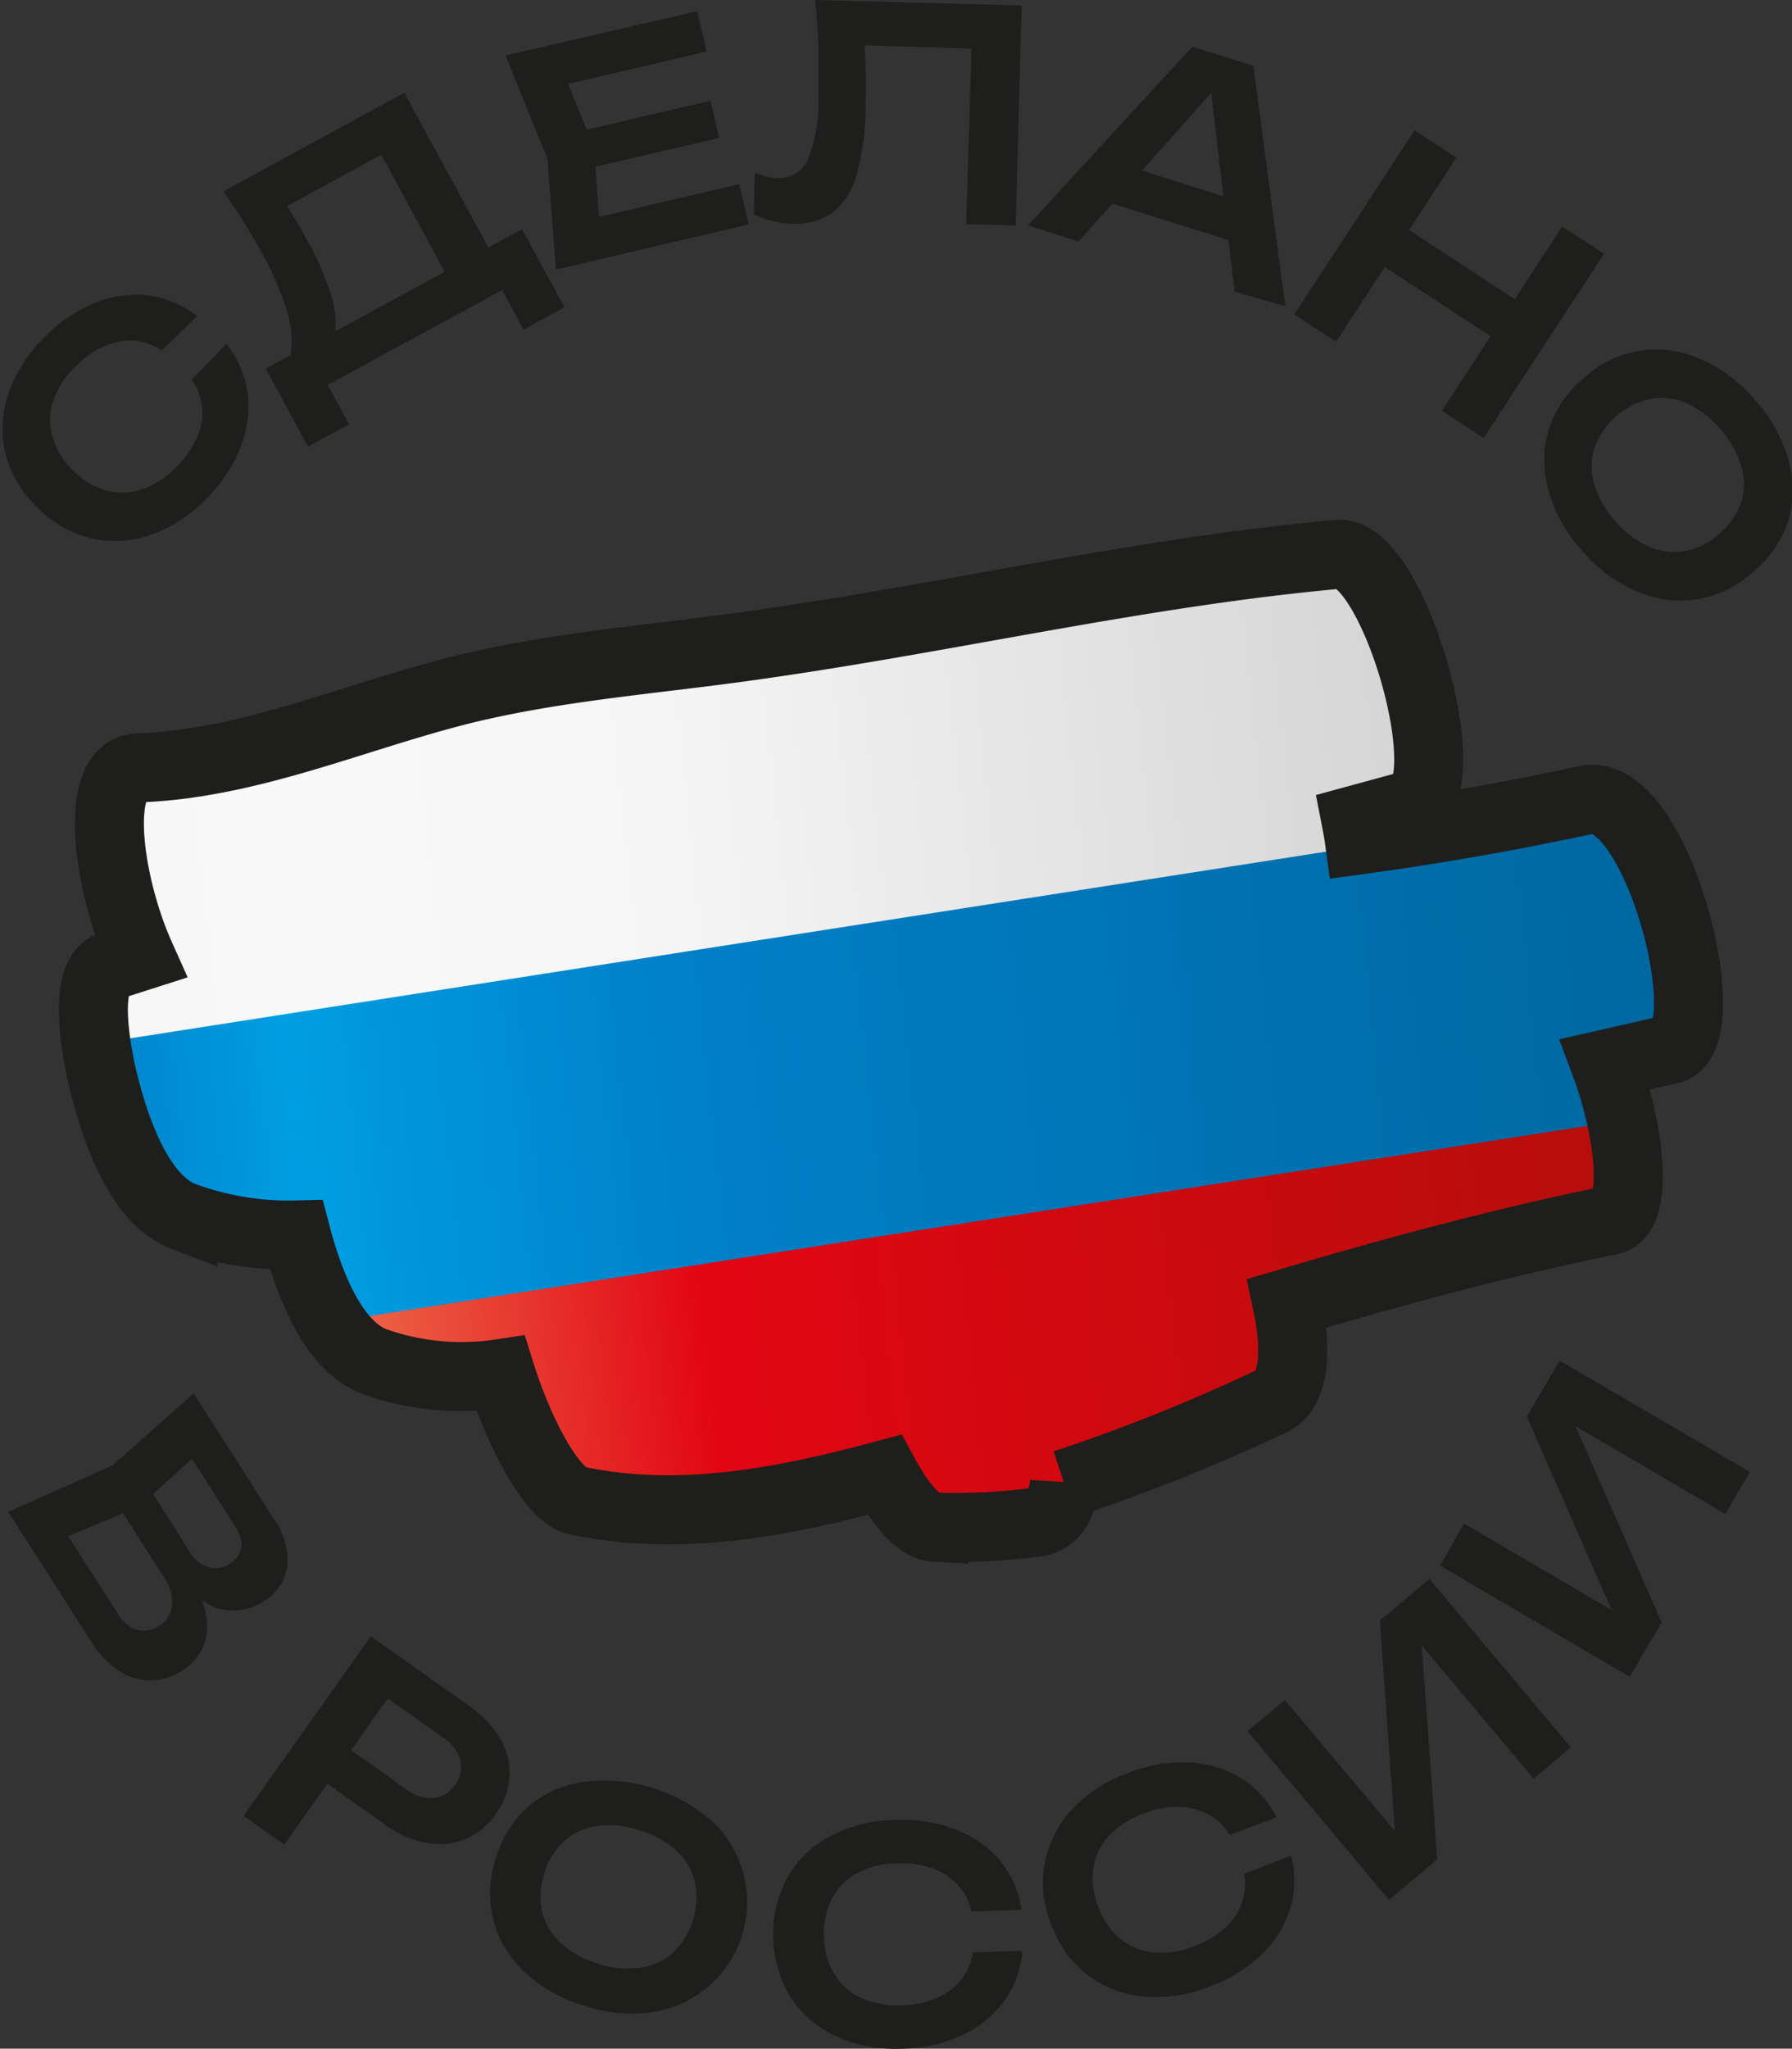
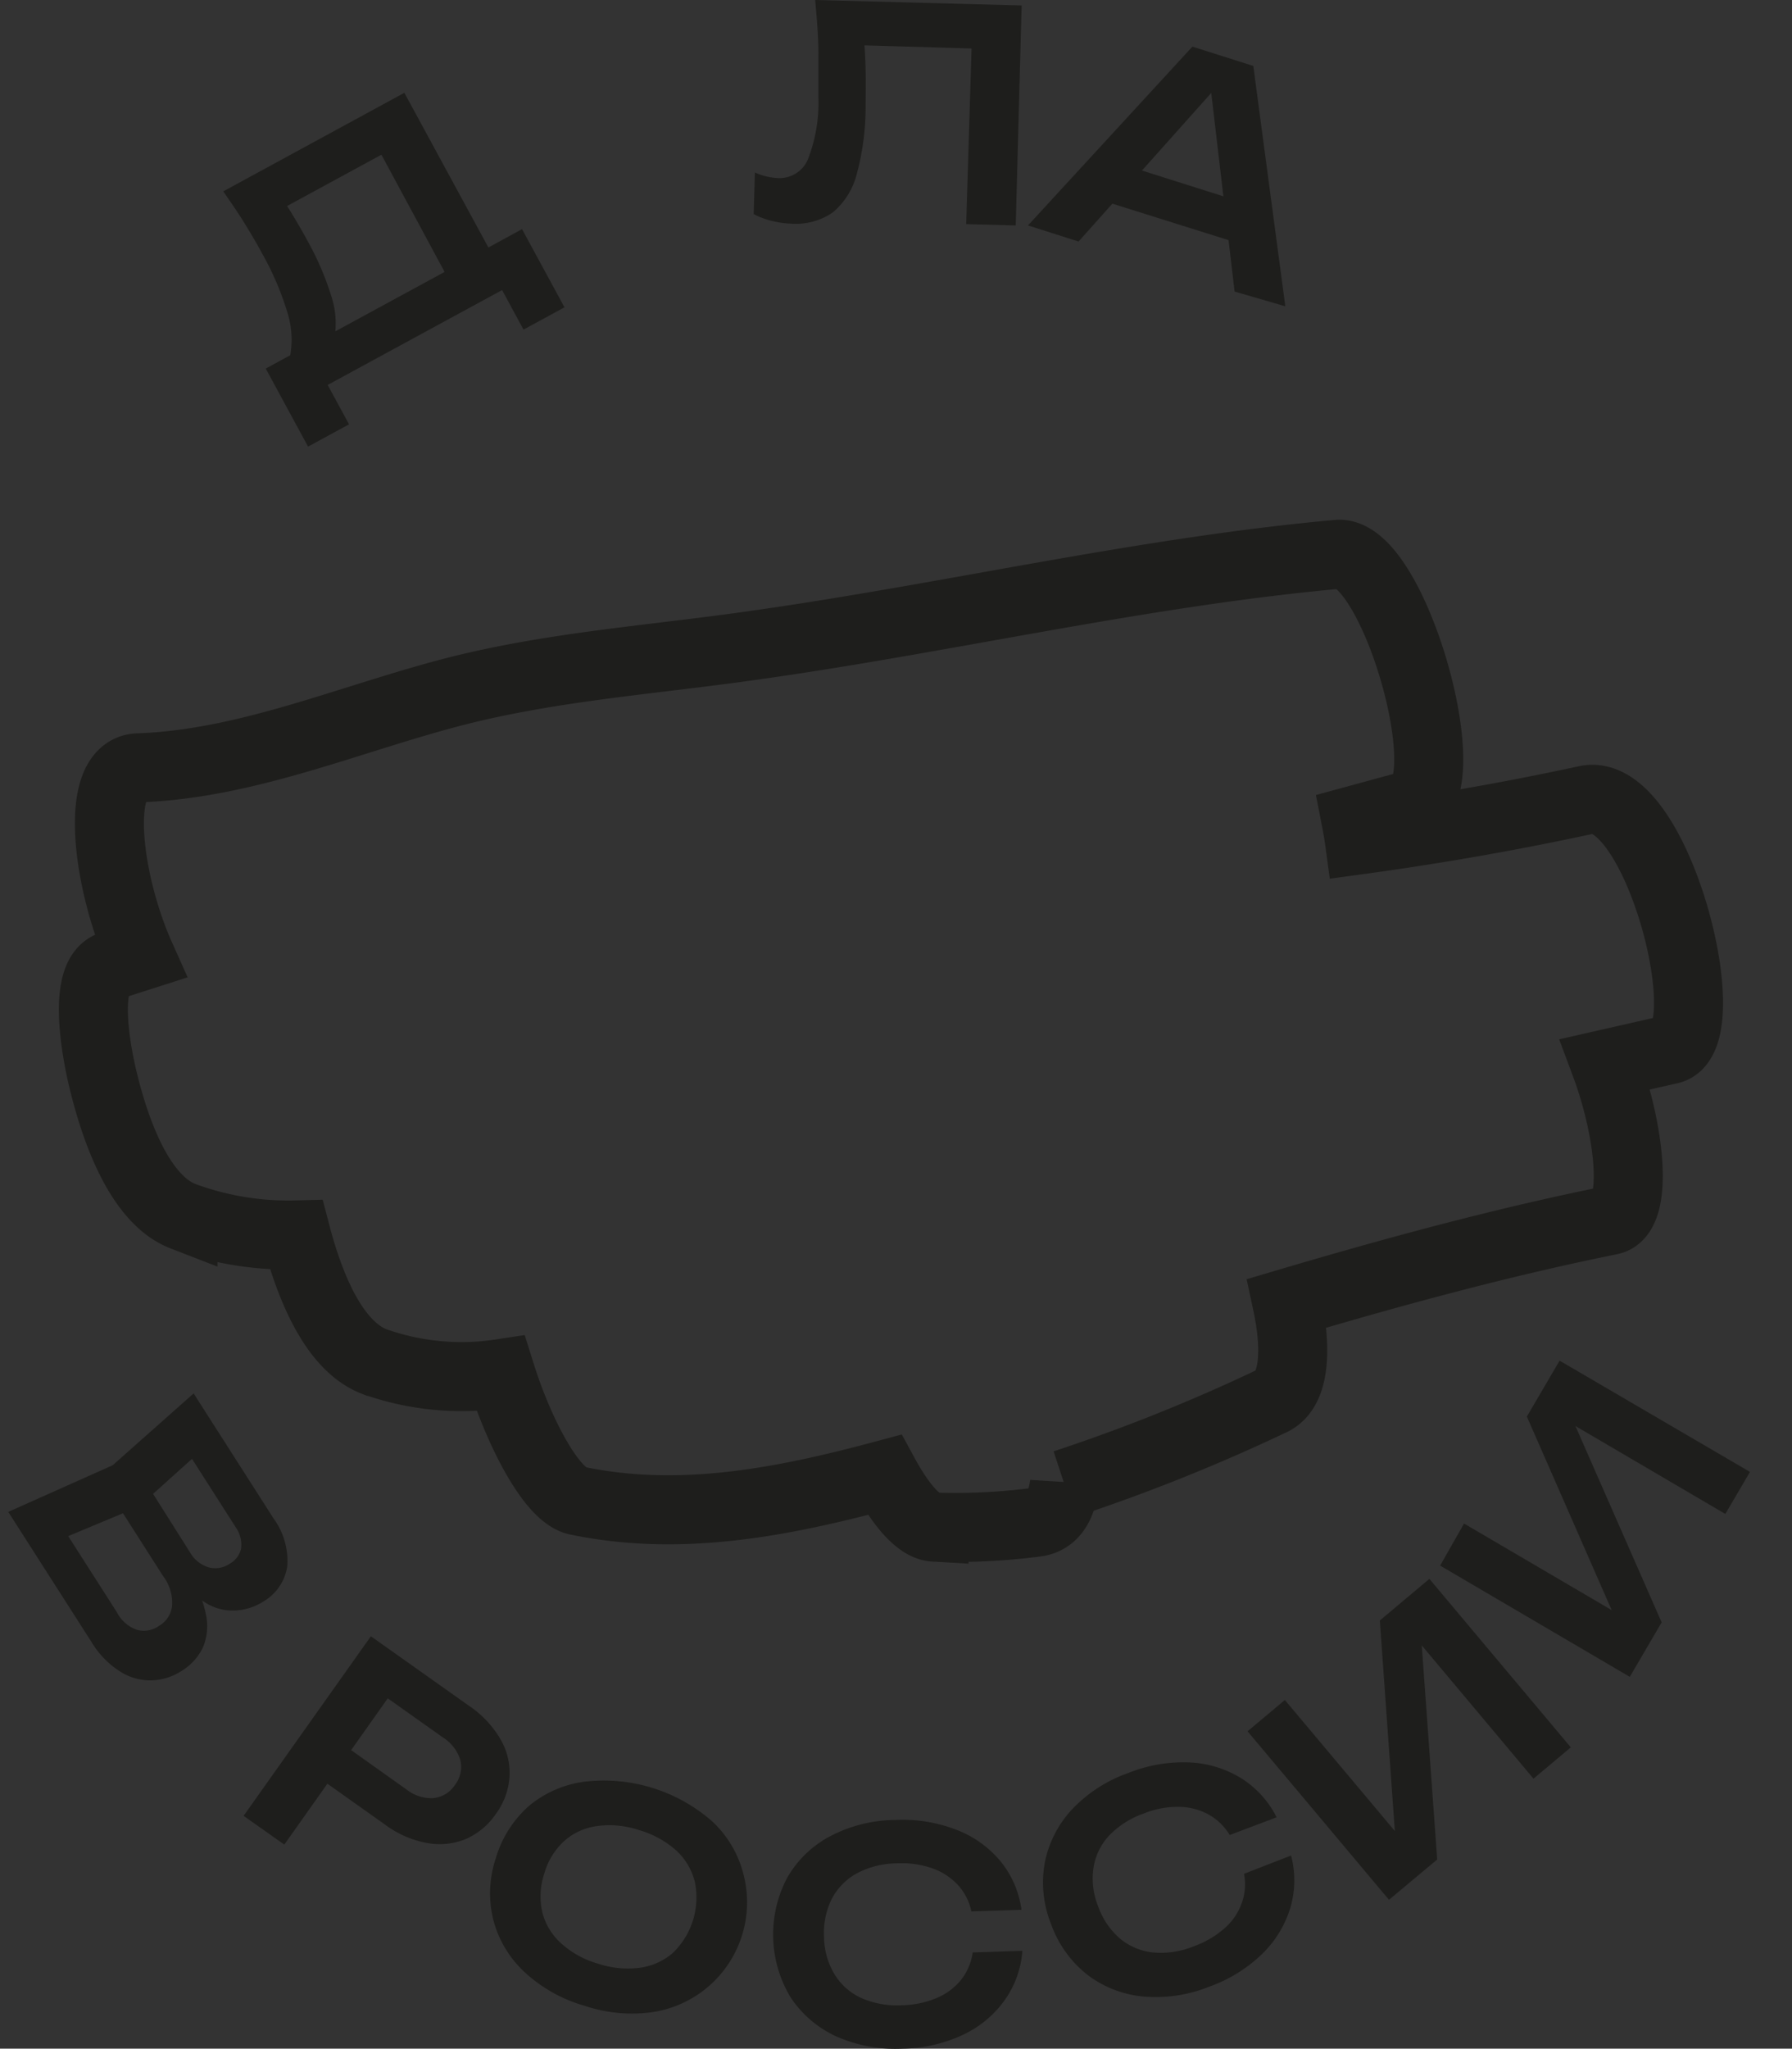
<svg xmlns="http://www.w3.org/2000/svg" viewBox="0 0 121.52 138.85">
  <rect x="0" y="0" width="121.52" height="138.85" fill="#333333" stroke="none" />
  <defs>
    <style>.cls-1,.cls-7{fill:none;}.cls-2{fill:#1e1e1c;}.cls-3{clip-path:url(#clip-path);}.cls-4{fill:url(#linear-gradient);}.cls-5{fill:url(#linear-gradient-2);}.cls-6{fill:url(#linear-gradient-3);}.cls-7{stroke:#1e1e1c;stroke-miterlimit:10;stroke-width:4.68px;}</style>
    <clipPath id="clip-path" transform="translate(-8.72 -36.24)">
-       <path class="cls-1" d="M116.15,91.38c-5.13,1.12-10.25,2-15.38,2.71q-.09-.66-.24-1.35c1.23-.32,2.45-.65,3.68-1,3.55-.9-1.12-17.29-4.89-17C86.13,75.92,73.1,79,60,80.87c-6.86,1-13.88,1.45-20.67,3.21C32.19,85.92,25.23,89,18,89.2c-3.12.11-2.12,7.75.13,12.78-.67.21-1.35.41-2,.64-2.07.68-.87,6.33-.56,7.61.79,3.33,2.43,8.2,5.45,9.37a20.73,20.73,0,0,0,7.68,1.27c.86,3.27,2.46,7.46,5.26,8.57a17.69,17.69,0,0,0,8.6.83c1.28,4.11,3.5,8.26,5.18,8.61,7,1.46,13.92.11,20.85-1.75,1.08,2,2.31,3.47,3.36,3.54a42.41,42.41,0,0,0,6.84-.32c1.3-.13,1.83-1.23,2-2.59a121.18,121.18,0,0,0,14.17-5.65c1.54-.77,1.66-3.53,1-6.62,7.27-2.14,14.56-4.12,21.93-5.61,1.92-.39,1.37-5.95-.35-10.59q2.2-.5,4.41-1C125.31,107.46,120.94,90.34,116.15,91.38Z" />
-     </clipPath>
+       </clipPath>
    <linearGradient id="linear-gradient" x1="11.85" y1="25.36" x2="135.12" y2="25.36" gradientTransform="matrix(0.95, -0.1, 0.1, 0.93, -13.87, 35.88)" gradientUnits="userSpaceOnUse">
      <stop offset="0" stop-color="#e5e5e5" />
      <stop offset="0.04" stop-color="#f5f5f5" />
      <stop offset="0.16" stop-color="#f9f9f9" />
      <stop offset="0.39" stop-color="#f5f5f5" />
      <stop offset="1" stop-color="#c7c7c7" />
    </linearGradient>
    <linearGradient id="linear-gradient-2" x1="10.96" y1="47.94" x2="134.23" y2="47.94" gradientTransform="matrix(0.95, -0.1, 0.1, 0.93, -13.87, 35.88)" gradientUnits="userSpaceOnUse">
      <stop offset="0" stop-color="#0074b4" />
      <stop offset="0.04" stop-color="#0080c8" />
      <stop offset="0.16" stop-color="#009ee2" />
      <stop offset="0.39" stop-color="#0080c8" />
      <stop offset="1" stop-color="#00659d" />
    </linearGradient>
    <linearGradient id="linear-gradient-3" x1="10.07" y1="70.52" x2="133.34" y2="70.52" gradientTransform="matrix(0.95, -0.1, 0.1, 0.93, -13.87, 35.88)" gradientUnits="userSpaceOnUse">
      <stop offset="0" stop-color="#ca0b0f" />
      <stop offset="0.04" stop-color="#e20613" />
      <stop offset="0.16" stop-color="#ed7350" />
      <stop offset="0.39" stop-color="#e20613" />
      <stop offset="1" stop-color="#af0f0a" />
    </linearGradient>
  </defs>
  <g id="Слой_2" data-name="Слой 2">
    <g id="Слой_1-2" data-name="Слой 1">
-       <path class="cls-2" d="M24.06,59.55a6.59,6.59,0,0,1,1.44,3.28,7.32,7.32,0,0,1-.44,3.64A10,10,0,0,1,22.75,70a9.86,9.86,0,0,1-3.83,2.5,7.41,7.41,0,0,1-4,.23,7.67,7.67,0,0,1-3.66-2.09A7.7,7.7,0,0,1,9.09,67a7.34,7.34,0,0,1,.17-4,9.74,9.74,0,0,1,2.44-3.86,10.13,10.13,0,0,1,3.45-2.37,7.28,7.28,0,0,1,3.62-.5,6.52,6.52,0,0,1,3.31,1.4L19.69,60a3.83,3.83,0,0,0-1.9-.67,4.3,4.3,0,0,0-2,.38,6.23,6.23,0,0,0-2,1.42,5.86,5.86,0,0,0-1.49,2.34,4.19,4.19,0,0,0,0,2.43,5.09,5.09,0,0,0,1.38,2.23,5.13,5.13,0,0,0,2.26,1.36,4.17,4.17,0,0,0,2.42-.09,5.75,5.75,0,0,0,2.33-1.52,6.53,6.53,0,0,0,1.39-2,4.16,4.16,0,0,0,.35-2,3.73,3.73,0,0,0-.71-1.9Z" transform="translate(-8.72 -36.24)" />
      <path class="cls-2" d="M23.86,49.21l12.28-6.68,6.61,12.16-3,1.61L33.87,45.4l2.05.6-9.07,4.93.72-1.64c.39.55.75,1.1,1.08,1.66s.64,1.08.91,1.59a19.62,19.62,0,0,1,1.63,3.78,5.91,5.91,0,0,1,.22,2.78,2.38,2.38,0,0,1-1.23,1.65l-1.79-.36a6.17,6.17,0,0,0-.19-3,19.84,19.84,0,0,0-1.72-4c-.36-.67-.77-1.36-1.21-2.07S24.35,49.92,23.86,49.21Zm5.75,17.3-2.87-5.29,2.45-1.33,1.27-.65,9.44-5.13.7-.42,3.52-1.92L47,57.07l-2.78,1.51L42.77,55.9,30.94,62.33,32.39,65Z" transform="translate(-8.72 -36.24)" />
-       <path class="cls-2" d="M49,46.25l.47,6.38-1.81-1.29,11.19-2.62.64,2.73L46.42,54.51,45.84,47,43,40l13-3,.64,2.73-11.09,2.6,1.05-2Zm7.89-3.18.59,2.52L47.08,48,46.5,45.5Z" transform="translate(-8.72 -36.24)" />
      <path class="cls-2" d="M64,36.24l14,.37-.4,14.91-3.36-.09L74.65,38l1.47,1.57L65.8,39.27l1.46-1.07c.08,1,.14,1.9.16,2.79s0,1.72,0,2.5a17.55,17.55,0,0,1-.61,4.58,5,5,0,0,1-1.62,2.57,4.39,4.39,0,0,1-2.79.76,6.27,6.27,0,0,1-1.35-.19,5.22,5.22,0,0,1-1.22-.46l.08-2.82a4.27,4.27,0,0,0,1.58.38,2.09,2.09,0,0,0,2-1.23,10.54,10.54,0,0,0,.73-4.17c0-.87,0-1.87,0-3S64.12,37.59,64,36.24Z" transform="translate(-8.72 -36.24)" />
      <path class="cls-2" d="M93.71,40.71,95.88,57,92.44,56,90.7,41.2l1.06.33-9.9,11.08-3.43-1.09L89.58,39.4Zm-10.62,9,.83-2.62,9.86,3.12L93,52.82Z" transform="translate(-8.72 -36.24)" />
-       <path class="cls-2" d="M104.65,45.07l2.83,1.85L99.32,59.4l-2.83-1.85ZM103,51l9.69,6.34L111,59.82l-9.68-6.34Zm11.66.59,2.83,1.85-8.16,12.49-2.83-1.85Z" transform="translate(-8.72 -36.24)" />
-       <path class="cls-2" d="M116,73.56a10.07,10.07,0,0,1-2.27-4.08,7.44,7.44,0,0,1,0-4.08,7.54,7.54,0,0,1,2.35-3.5A7.24,7.24,0,0,1,124,60.56a10.22,10.22,0,0,1,3.74,2.8A10.06,10.06,0,0,1,130,67.43a7.47,7.47,0,0,1,0,4.09A7.59,7.59,0,0,1,127.6,75a7.26,7.26,0,0,1-7.84,1.34A10.11,10.11,0,0,1,116,73.56Zm2.26-2a6.49,6.49,0,0,0,2.28,1.74,4.33,4.33,0,0,0,2.45.29,4.84,4.84,0,0,0,2.33-1.18,4.76,4.76,0,0,0,1.47-2.15,4.2,4.2,0,0,0,0-2.46,7.16,7.16,0,0,0-3.69-4.23,4.22,4.22,0,0,0-2.46-.3,5.31,5.31,0,0,0-3.8,3.32,4.19,4.19,0,0,0,0,2.48A6.31,6.31,0,0,0,118.29,71.59Z" transform="translate(-8.72 -36.24)" />
      <path class="cls-2" d="M20.89,143.18l.74-.09a7.36,7.36,0,0,1,1.08,2.71,3.66,3.66,0,0,1-.25,2.14,3.79,3.79,0,0,1-1.38,1.52,4,4,0,0,1-2.1.67,3.85,3.85,0,0,1-2.13-.61,6.07,6.07,0,0,1-1.93-2l-5.64-8.81,7.08-3.16,5.49-4.87,5.43,8.49a4.87,4.87,0,0,1,.92,3.23,3.34,3.34,0,0,1-1.63,2.39,3.88,3.88,0,0,1-1.72.59,3.45,3.45,0,0,1-2-.4A5.87,5.87,0,0,1,20.89,143.18ZM11.8,141l.68-2,4.16,6.5A2.42,2.42,0,0,0,18,146.7a1.76,1.76,0,0,0,1.51-.27,1.78,1.78,0,0,0,.88-1.37,3,3,0,0,0-.61-2l-3.38-5.29,2.05-1.31,3.16,5a2.18,2.18,0,0,0,1.23,1,1.76,1.76,0,0,0,1.51-.27,1.55,1.55,0,0,0,.72-1,2.07,2.07,0,0,0-.38-1.46l-3.79-5.93,2.07.21-4.83,4.34Z" transform="translate(-8.72 -36.24)" />
      <path class="cls-2" d="M40.52,151.85a7,7,0,0,1,2.14,2.27,4.51,4.51,0,0,1,.61,2.56,4.76,4.76,0,0,1-.93,2.51,4.81,4.81,0,0,1-2.05,1.7,4.69,4.69,0,0,1-2.62.26,6.82,6.82,0,0,1-2.86-1.26l-5.36-3.8,1.61-2.28,5.22,3.71a2.71,2.71,0,0,0,1.83.59,2,2,0,0,0,1.46-.89,2,2,0,0,0,.37-1.68A2.78,2.78,0,0,0,38.76,154l-5-3.54,2.18-.42L28,161.26l-2.76-1.95,8.63-12.17Z" transform="translate(-8.72 -36.24)" />
      <path class="cls-2" d="M48.35,172.18a10,10,0,0,1-4.07-2.29,7.35,7.35,0,0,1-2.1-3.5,7.47,7.47,0,0,1,.16-4.2,7.57,7.57,0,0,1,2.26-3.56A7.39,7.39,0,0,1,48.32,157,11.16,11.16,0,0,1,57,159.67a7.34,7.34,0,0,1,2.11,3.5A7.53,7.53,0,0,1,53,172.61,10.07,10.07,0,0,1,48.35,172.18Zm.89-2.86a6.46,6.46,0,0,0,2.86.29,4.31,4.31,0,0,0,2.24-1,5.22,5.22,0,0,0,1.5-4.82,4.29,4.29,0,0,0-1.25-2.12,6.49,6.49,0,0,0-2.52-1.39,6.33,6.33,0,0,0-2.84-.28A4.18,4.18,0,0,0,47,161a4.72,4.72,0,0,0-1.37,2.22,4.86,4.86,0,0,0-.14,2.6,4.21,4.21,0,0,0,1.27,2.12A6.29,6.29,0,0,0,49.24,169.32Z" transform="translate(-8.72 -36.24)" />
      <path class="cls-2" d="M78.05,168.46a6.58,6.58,0,0,1-1.22,3.37A7.23,7.23,0,0,1,74,174.16a10,10,0,0,1-4.08.93,9.9,9.9,0,0,1-4.49-.83,7.44,7.44,0,0,1-3.08-2.62,8.23,8.23,0,0,1-.25-8.13A7.27,7.27,0,0,1,65,160.7a9.67,9.67,0,0,1,4.43-1.11,10.08,10.08,0,0,1,4.13.66,7.23,7.23,0,0,1,3,2.13,6.58,6.58,0,0,1,1.43,3.3l-3.4.11a3.77,3.77,0,0,0-.91-1.79,4.28,4.28,0,0,0-1.73-1.13,6.28,6.28,0,0,0-2.42-.34,5.9,5.9,0,0,0-2.69.67,4.19,4.19,0,0,0-1.71,1.73,5.15,5.15,0,0,0-.53,2.57,5,5,0,0,0,.7,2.53,4.13,4.13,0,0,0,1.81,1.62,6,6,0,0,0,2.73.5,6.43,6.43,0,0,0,2.39-.49,4.2,4.2,0,0,0,1.65-1.22,3.81,3.81,0,0,0,.8-1.87Z" transform="translate(-8.72 -36.24)" />
      <path class="cls-2" d="M96.27,162a6.59,6.59,0,0,1-.06,3.58,7.36,7.36,0,0,1-1.93,3.12,10,10,0,0,1-3.56,2.19,9.7,9.7,0,0,1-4.53.66,7.38,7.38,0,0,1-3.75-1.48A7.66,7.66,0,0,1,80,166.66a7.56,7.56,0,0,1-.43-4.18,7.4,7.4,0,0,1,1.84-3.6,9.65,9.65,0,0,1,3.84-2.48,10,10,0,0,1,4.12-.71,7.3,7.3,0,0,1,3.5,1.06,6.63,6.63,0,0,1,2.42,2.66l-3.18,1.2a3.89,3.89,0,0,0-1.45-1.4,4.35,4.35,0,0,0-2-.51,6.17,6.17,0,0,0-2.4.46,6,6,0,0,0-2.34,1.5,4.12,4.12,0,0,0-1.05,2.19,5,5,0,0,0,.32,2.6,5.12,5.12,0,0,0,1.48,2.18,4.18,4.18,0,0,0,2.23.94,5.85,5.85,0,0,0,2.75-.41,6.42,6.42,0,0,0,2.11-1.23,4.05,4.05,0,0,0,1.16-1.69,3.72,3.72,0,0,0,.16-2Z" transform="translate(-8.72 -36.24)" />
      <path class="cls-2" d="M102.91,165l-9.59-11.42,2.53-2.12,8.49,10.11-.91.5-1.14-16,3.36-2.82,9.59,11.42-2.53,2.12-8.6-10.25.9-.5,1.17,16.23Z" transform="translate(-8.72 -36.24)" />
      <path class="cls-2" d="M119.24,149.89l-12.86-7.54L108,139.5l11.4,6.68-.69.78-6.45-14.71,2.22-3.79L127.39,136l-1.67,2.85-11.55-6.77.69-.77,6.54,14.89Z" transform="translate(-8.72 -36.24)" />
      <g class="cls-3">
        <polygon class="cls-4" points="117.57 53.52 1.43 71.65 0 50.39 116.14 32.27 117.57 53.52" />
        <polygon class="cls-5" points="118.99 74.66 2.85 92.78 1.42 71.53 117.56 53.41 118.99 74.66" />
        <polygon class="cls-6" points="120.41 95.8 4.27 113.92 2.84 92.66 118.98 74.54 120.41 95.8" />
      </g>
      <path class="cls-7" d="M116.28,90.46c-5.13,1.11-10.25,2-15.38,2.7-.06-.44-.14-.89-.23-1.35l3.67-1c3.55-.91-1.11-17.3-4.89-17C86.26,75,73.23,78.08,60.09,79.94c-6.87,1-13.89,1.45-20.68,3.21-7.09,1.85-14,4.88-21.3,5.13-3.12.1-2.12,7.75.13,12.77l-2,.64c-2.07.69-.87,6.33-.56,7.62.79,3.32,2.43,8.19,5.45,9.36a20.56,20.56,0,0,0,7.68,1.27c.86,3.27,2.46,7.46,5.26,8.57a17.69,17.69,0,0,0,8.6.83c1.29,4.11,3.5,8.26,5.18,8.61,7,1.46,13.92.11,20.85-1.75,1.09,2,2.31,3.48,3.36,3.54a42.41,42.41,0,0,0,6.84-.32c1.3-.13,1.83-1.22,2-2.59A121.74,121.74,0,0,0,95,131.18c1.55-.76,1.66-3.53,1-6.61,7.26-2.15,14.55-4.13,21.92-5.62,1.93-.39,1.37-6-.34-10.58l4.4-1C125.44,106.53,121.07,89.42,116.28,90.46Z" transform="translate(-8.72 -36.24)" />
    </g>
  </g>
</svg>